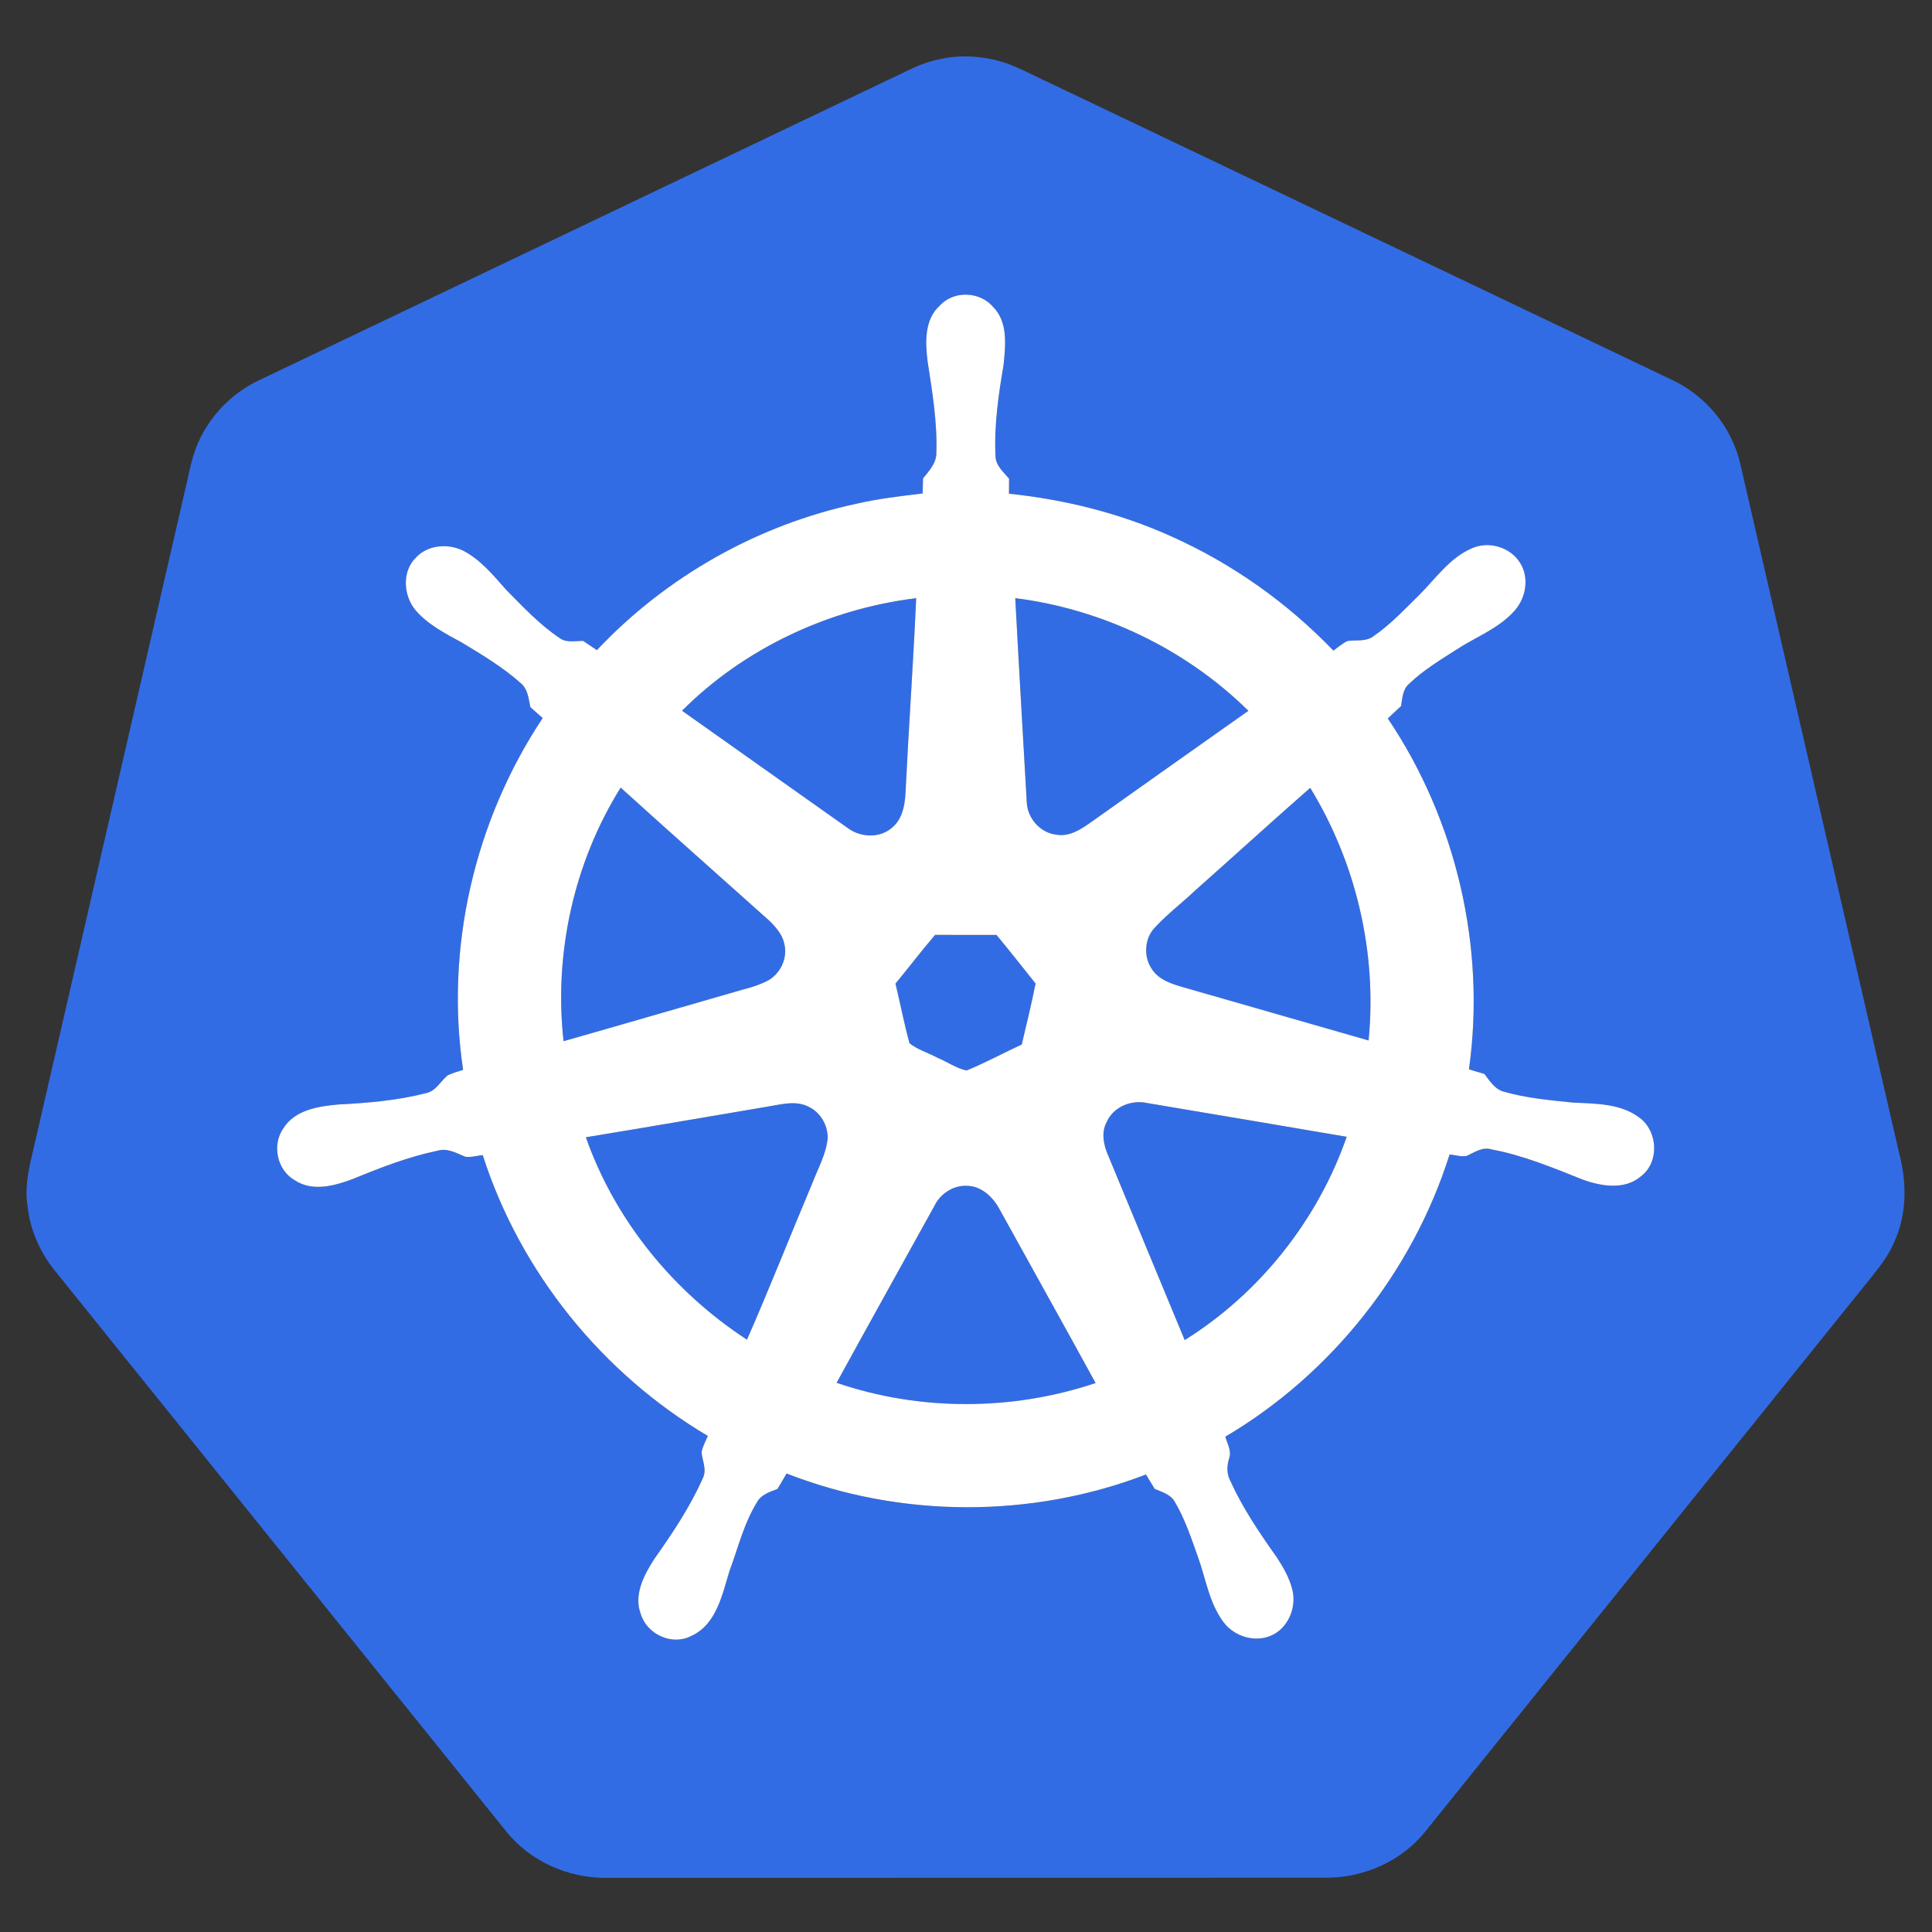
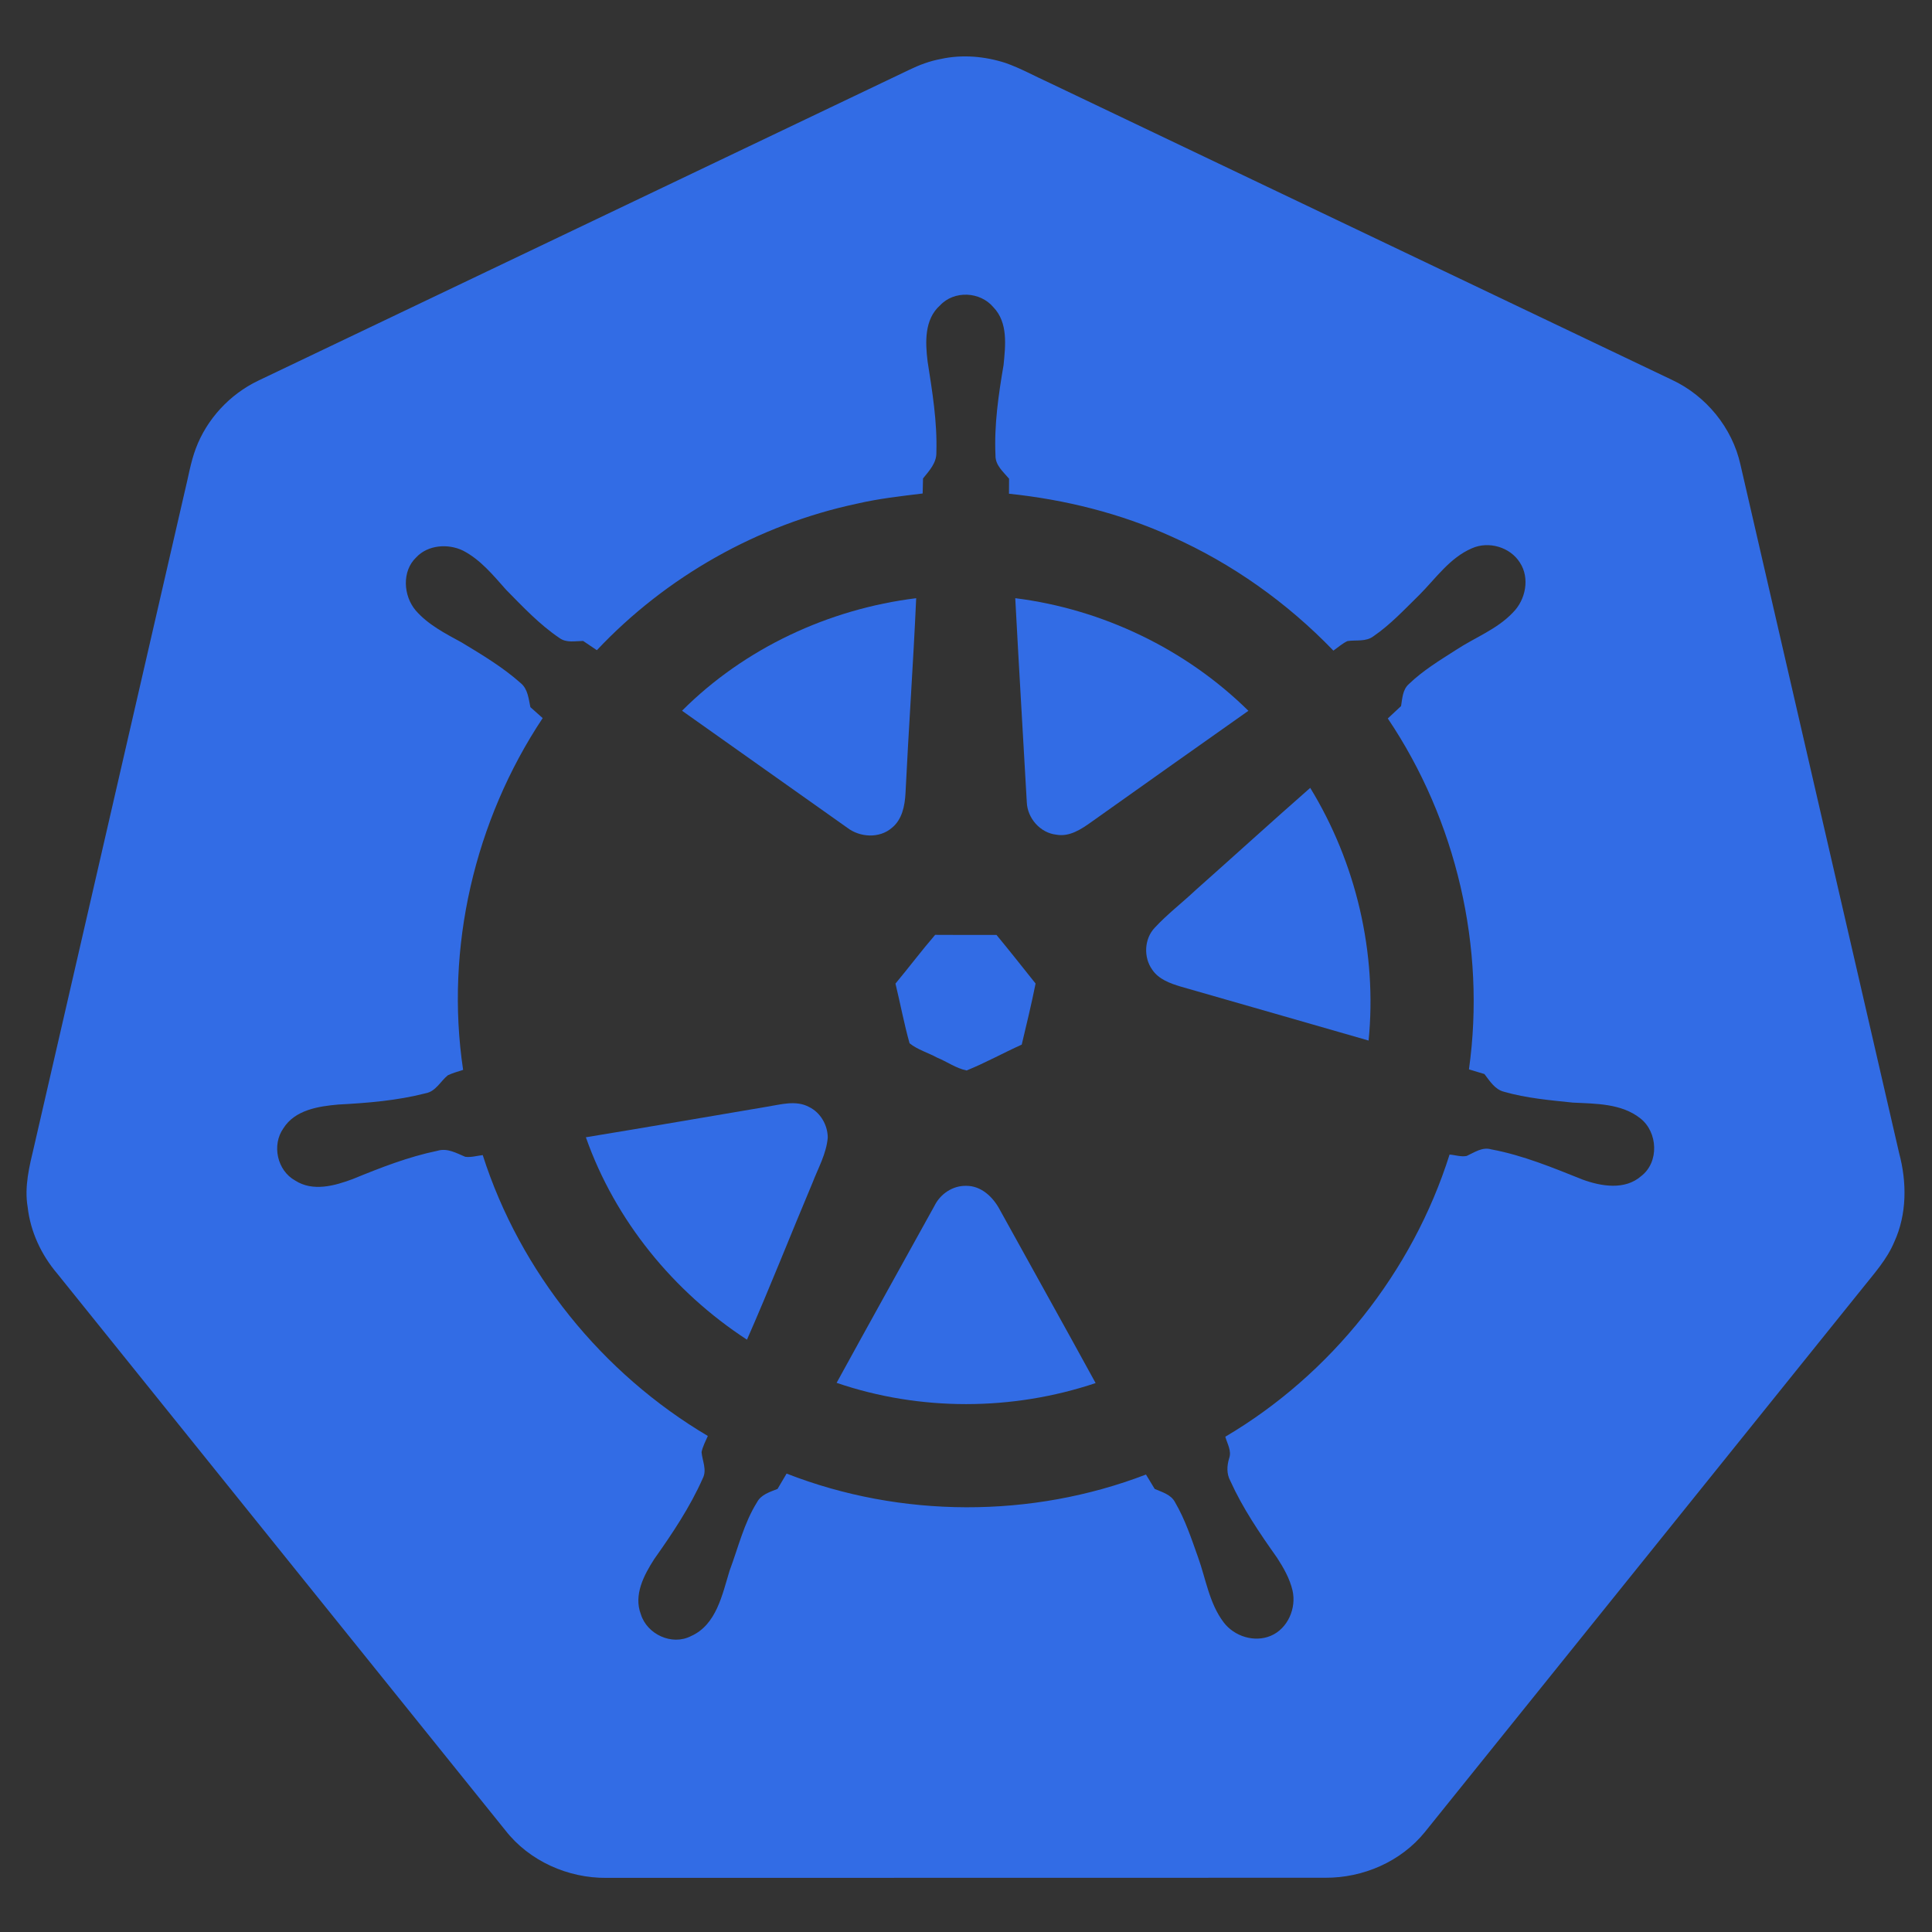
<svg xmlns="http://www.w3.org/2000/svg" width="65" height="65" viewBox="0 0 65 65" fill="none">
  <rect x="0" y="0" width="65" height="65" fill="#333333" stroke="none" />
  <path d="M31.645 1.986C32.369 1.825 33.13 1.892 33.833 2.119C34.34 2.298 34.813 2.562 35.302 2.784C42.285 6.115 49.267 9.448 56.249 12.779C57.399 13.315 58.282 14.392 58.556 15.634C60.337 23.354 62.112 31.075 63.894 38.795C64.157 39.773 64.159 40.852 63.73 41.785C63.482 42.377 63.046 42.855 62.652 43.351C57.746 49.444 52.848 55.543 47.941 61.634C47.134 62.633 45.861 63.182 44.586 63.175C36.528 63.177 28.469 63.176 20.41 63.179C19.109 63.192 17.808 62.613 17.003 61.581C11.974 55.338 6.951 49.09 1.924 42.847C1.388 42.217 1.024 41.437 0.931 40.613C0.813 39.925 0.988 39.236 1.146 38.571C2.836 31.226 4.525 23.882 6.215 16.538C6.335 16.056 6.411 15.561 6.586 15.094C6.956 14.101 7.727 13.269 8.682 12.81C15.986 9.322 23.29 5.836 30.595 2.347C30.929 2.185 31.278 2.054 31.645 1.986ZM31.625 10.276C31.098 10.745 31.129 11.513 31.207 12.154C31.365 13.169 31.536 14.193 31.503 15.225C31.512 15.577 31.259 15.842 31.054 16.097C31.049 16.266 31.045 16.435 31.042 16.603C30.303 16.693 29.563 16.776 28.838 16.944C25.509 17.65 22.413 19.398 20.081 21.875C19.927 21.771 19.773 21.666 19.619 21.564C19.355 21.566 19.059 21.635 18.828 21.469C18.153 21.014 17.593 20.417 17.025 19.84C16.593 19.354 16.168 18.831 15.58 18.526C15.077 18.281 14.396 18.329 14.002 18.753C13.515 19.217 13.568 20.043 13.984 20.536C14.402 21.019 14.983 21.314 15.534 21.616C16.221 22.031 16.917 22.447 17.518 22.982C17.759 23.18 17.784 23.506 17.844 23.791C17.981 23.916 18.119 24.039 18.258 24.16C15.967 27.607 14.967 31.898 15.581 35.995C15.408 36.052 15.229 36.098 15.065 36.178C14.816 36.382 14.661 36.722 14.316 36.783C13.358 37.029 12.366 37.109 11.381 37.161C10.712 37.22 9.924 37.341 9.534 37.961C9.137 38.524 9.325 39.384 9.931 39.718C10.527 40.102 11.261 39.895 11.873 39.666C12.797 39.287 13.735 38.92 14.716 38.717C15.05 38.615 15.355 38.796 15.652 38.919C15.849 38.946 16.046 38.884 16.241 38.862C17.5 42.798 20.261 46.21 23.814 48.311C23.738 48.49 23.642 48.663 23.603 48.855C23.628 49.148 23.79 49.45 23.645 49.735C23.216 50.705 22.621 51.592 22.01 52.455C21.664 52.995 21.311 53.659 21.561 54.311C21.769 54.986 22.608 55.376 23.247 55.045C24.105 54.665 24.299 53.646 24.547 52.841C24.837 52.069 25.028 51.247 25.469 50.542C25.607 50.28 25.905 50.195 26.16 50.093C26.262 49.921 26.363 49.748 26.464 49.577C30.305 51.078 34.706 51.088 38.555 49.609C38.652 49.769 38.749 49.931 38.848 50.093C39.096 50.202 39.397 50.279 39.532 50.54C39.871 51.118 40.082 51.76 40.306 52.389C40.572 53.126 40.684 53.944 41.17 54.584C41.529 55.055 42.201 55.268 42.754 55.035C43.328 54.793 43.623 54.101 43.485 53.508C43.391 53.107 43.183 52.743 42.96 52.401C42.377 51.579 41.806 50.737 41.39 49.817C41.263 49.58 41.277 49.31 41.354 49.062C41.443 48.812 41.289 48.572 41.224 48.337C44.786 46.236 47.524 42.787 48.769 38.844C48.959 38.858 49.153 38.928 49.344 38.891C49.606 38.772 49.869 38.579 50.175 38.67C51.239 38.868 52.246 39.287 53.246 39.686C53.872 39.915 54.669 40.048 55.215 39.569C55.827 39.101 55.779 38.088 55.187 37.626C54.551 37.122 53.687 37.134 52.917 37.096C52.14 37.015 51.352 36.947 50.597 36.73C50.292 36.652 50.121 36.367 49.942 36.135C49.769 36.082 49.594 36.03 49.421 35.978C49.997 31.883 48.998 27.601 46.691 24.172C46.841 24.034 46.99 23.895 47.137 23.755C47.181 23.498 47.188 23.201 47.399 23.015C47.872 22.559 48.439 22.216 48.989 21.864C49.626 21.445 50.367 21.172 50.899 20.609C51.329 20.182 51.477 19.452 51.136 18.929C50.808 18.406 50.088 18.196 49.525 18.445C48.779 18.762 48.307 19.458 47.753 20.014C47.257 20.499 46.782 21.014 46.207 21.407C45.954 21.599 45.625 21.524 45.334 21.568C45.161 21.65 45.016 21.778 44.861 21.89C43.311 20.28 41.458 18.962 39.416 18.052C37.689 17.269 35.829 16.808 33.946 16.611C33.947 16.443 33.947 16.274 33.949 16.105C33.755 15.874 33.484 15.654 33.492 15.322C33.444 14.3 33.593 13.282 33.764 12.279C33.828 11.627 33.92 10.852 33.421 10.336C32.976 9.806 32.1 9.764 31.625 10.276Z" fill="#326CE5" />
-   <path d="M22.946 23.912C25.046 21.81 27.882 20.488 30.824 20.126C30.727 22.317 30.57 24.505 30.464 26.696C30.441 27.113 30.35 27.575 30.007 27.851C29.589 28.215 28.93 28.176 28.503 27.847C26.648 26.539 24.801 25.22 22.946 23.912Z" fill="#326CE5" />
+   <path d="M22.946 23.912C25.046 21.81 27.882 20.488 30.824 20.126C30.727 22.317 30.57 24.505 30.464 26.696C30.441 27.113 30.35 27.575 30.007 27.851C29.589 28.215 28.93 28.176 28.503 27.847C26.648 26.539 24.801 25.22 22.946 23.912" fill="#326CE5" />
  <path d="M34.157 20.125C37.09 20.494 39.894 21.837 42.001 23.914C40.235 25.158 38.474 26.409 36.712 27.659C36.373 27.901 35.981 28.161 35.541 28.082C34.997 28.023 34.563 27.527 34.545 26.983C34.415 24.697 34.279 22.412 34.157 20.125Z" fill="#326CE5" />
-   <path d="M18.96 35.03C18.631 32.081 19.308 29.019 20.882 26.499C22.54 28.003 24.219 29.485 25.885 30.979C26.108 31.197 26.329 31.449 26.39 31.765C26.505 32.244 26.251 32.777 25.814 33.003C25.425 33.204 24.99 33.285 24.575 33.414C22.702 33.952 20.834 34.499 18.96 35.03Z" fill="#326CE5" />
  <path d="M40.223 29.949C41.512 28.805 42.786 27.643 44.081 26.507C45.626 29.033 46.336 32.059 46.045 35.008C43.938 34.406 41.834 33.793 39.725 33.193C39.368 33.086 38.981 32.947 38.765 32.623C38.467 32.208 38.495 31.583 38.852 31.21C39.274 30.754 39.771 30.375 40.223 29.949Z" fill="#326CE5" />
  <path d="M30.127 33.092C30.578 32.55 31.002 31.986 31.462 31.452C32.151 31.458 32.838 31.454 33.526 31.455C33.973 31.994 34.404 32.544 34.841 33.09C34.704 33.779 34.537 34.461 34.375 35.145C33.752 35.426 33.152 35.759 32.52 36.015C32.165 35.941 31.859 35.718 31.525 35.581C31.221 35.415 30.871 35.317 30.601 35.1C30.415 34.438 30.29 33.76 30.127 33.092Z" fill="#326CE5" />
  <path d="M25.795 37.236C26.263 37.162 26.78 37.003 27.226 37.246C27.607 37.434 27.845 37.851 27.849 38.272C27.803 38.818 27.524 39.302 27.331 39.805C26.592 41.559 25.897 43.331 25.131 45.072C22.658 43.461 20.692 41.054 19.711 38.262C21.741 37.93 23.767 37.578 25.795 37.236Z" fill="#326CE5" />
-   <path d="M37.236 37.745C37.462 37.236 38.063 36.992 38.594 37.11C40.832 37.488 43.072 37.864 45.309 38.247C44.334 41.049 42.378 43.516 39.858 45.087C38.995 43.013 38.139 40.936 37.278 38.862C37.126 38.512 37.043 38.097 37.236 37.745Z" fill="#326CE5" />
  <path d="M31.44 40.567C31.636 40.168 32.051 39.888 32.502 39.896C33.011 39.89 33.411 40.273 33.636 40.698C34.709 42.643 35.795 44.583 36.861 46.532C34.056 47.472 30.949 47.482 28.147 46.524C29.238 44.534 30.342 42.551 31.44 40.567Z" fill="#326CE5" />
-   <path d="M31.625 10.275C32.1 9.763 32.976 9.805 33.421 10.335C33.92 10.851 33.828 11.626 33.764 12.278C33.593 13.281 33.444 14.299 33.492 15.32C33.484 15.652 33.755 15.873 33.949 16.105C33.947 16.273 33.947 16.442 33.946 16.61C35.829 16.807 37.689 17.268 39.416 18.05C41.458 18.962 43.311 20.279 44.861 21.889C45.016 21.777 45.161 21.649 45.334 21.567C45.625 21.523 45.954 21.598 46.207 21.406C46.782 21.013 47.257 20.498 47.753 20.013C48.307 19.457 48.779 18.761 49.525 18.445C50.088 18.195 50.808 18.405 51.136 18.928C51.477 19.451 51.329 20.181 50.899 20.608C50.367 21.172 49.626 21.444 48.989 21.863C48.439 22.215 47.871 22.558 47.399 23.014C47.188 23.2 47.181 23.497 47.137 23.754C46.99 23.894 46.841 24.032 46.691 24.171C48.998 27.6 49.997 31.882 49.421 35.977C49.594 36.029 49.769 36.081 49.942 36.134C50.121 36.366 50.292 36.651 50.597 36.729C51.352 36.946 52.14 37.014 52.917 37.095C53.687 37.133 54.551 37.121 55.187 37.625C55.779 38.087 55.827 39.1 55.215 39.569C54.669 40.047 53.872 39.914 53.246 39.685C52.246 39.286 51.239 38.867 50.175 38.669C49.869 38.578 49.606 38.771 49.344 38.89C49.153 38.927 48.959 38.856 48.769 38.843C47.524 42.786 44.786 46.235 41.224 48.336C41.289 48.571 41.443 48.811 41.354 49.06C41.277 49.309 41.263 49.578 41.39 49.816C41.806 50.736 42.377 51.578 42.96 52.4C43.183 52.742 43.391 53.106 43.485 53.507C43.623 54.1 43.328 54.792 42.754 55.034C42.201 55.267 41.529 55.054 41.17 54.583C40.684 53.943 40.572 53.125 40.306 52.388C40.082 51.759 39.871 51.117 39.532 50.539C39.397 50.278 39.096 50.201 38.848 50.092C38.749 49.93 38.652 49.768 38.555 49.608C34.706 51.087 30.305 51.077 26.464 49.575C26.363 49.747 26.262 49.92 26.16 50.092C25.904 50.194 25.607 50.279 25.469 50.541C25.028 51.246 24.837 52.068 24.547 52.84C24.299 53.645 24.105 54.664 23.247 55.044C22.608 55.375 21.769 54.985 21.561 54.31C21.311 53.658 21.664 52.994 22.01 52.454C22.621 51.59 23.216 50.704 23.645 49.734C23.79 49.449 23.628 49.147 23.603 48.854C23.642 48.662 23.738 48.489 23.814 48.31C20.261 46.209 17.5 42.797 16.241 38.861C16.046 38.883 15.849 38.945 15.652 38.917C15.355 38.795 15.05 38.614 14.716 38.716C13.735 38.919 12.797 39.286 11.873 39.665C11.261 39.894 10.527 40.101 9.931 39.717C9.324 39.383 9.137 38.523 9.534 37.96C9.924 37.34 10.712 37.219 11.381 37.16C12.366 37.108 13.357 37.028 14.316 36.782C14.661 36.721 14.816 36.38 15.065 36.177C15.229 36.097 15.408 36.051 15.581 35.995C14.967 31.896 15.967 27.605 18.258 24.159C18.119 24.038 17.981 23.915 17.843 23.79C17.784 23.505 17.759 23.179 17.517 22.981C16.917 22.446 16.221 22.03 15.534 21.615C14.982 21.313 14.402 21.018 13.984 20.535C13.568 20.042 13.515 19.216 14.001 18.752C14.396 18.328 15.077 18.28 15.58 18.525C16.168 18.83 16.593 19.352 17.025 19.839C17.593 20.416 18.153 21.013 18.828 21.468C19.059 21.634 19.355 21.564 19.619 21.562C19.773 21.665 19.927 21.77 20.081 21.874C22.413 19.397 25.508 17.649 28.838 16.943C29.563 16.775 30.303 16.692 31.042 16.602C31.045 16.434 31.049 16.265 31.054 16.096C31.259 15.841 31.512 15.576 31.503 15.224C31.536 14.192 31.364 13.168 31.207 12.153C31.129 11.512 31.097 10.744 31.625 10.275ZM22.946 23.912C24.8 25.22 26.648 26.538 28.503 27.846C28.93 28.175 29.589 28.215 30.007 27.85C30.35 27.574 30.441 27.113 30.464 26.695C30.57 24.505 30.727 22.316 30.824 20.125C27.882 20.487 25.046 21.809 22.946 23.912ZM34.157 20.124C34.278 22.412 34.414 24.697 34.544 26.983C34.563 27.526 34.996 28.022 35.541 28.082C35.98 28.16 36.373 27.9 36.712 27.658C38.474 26.408 40.235 25.158 42.001 23.914C39.894 21.837 37.09 20.493 34.157 20.124ZM18.96 35.03C20.834 34.498 22.702 33.951 24.575 33.414C24.989 33.285 25.425 33.204 25.814 33.002C26.251 32.776 26.505 32.244 26.39 31.764C26.329 31.449 26.108 31.197 25.885 30.978C24.219 29.484 22.54 28.003 20.882 26.498C19.308 29.018 18.631 32.08 18.96 35.03ZM40.223 29.948C39.771 30.374 39.274 30.753 38.852 31.209C38.495 31.582 38.467 32.206 38.765 32.622C38.981 32.946 39.368 33.085 39.725 33.191C41.834 33.792 43.938 34.405 46.045 35.006C46.336 32.058 45.626 29.031 44.081 26.506C42.786 27.642 41.512 28.804 40.223 29.948ZM30.127 33.092C30.29 33.759 30.415 34.438 30.601 35.1C30.871 35.316 31.22 35.415 31.525 35.58C31.859 35.717 32.165 35.941 32.519 36.015C33.152 35.759 33.752 35.426 34.375 35.144C34.536 34.461 34.704 33.778 34.841 33.09C34.404 32.543 33.973 31.993 33.526 31.455C32.838 31.454 32.151 31.458 31.462 31.452C31.002 31.986 30.577 32.55 30.127 33.092ZM25.795 37.236C23.767 37.578 21.741 37.93 19.711 38.262C20.691 41.054 22.658 43.461 25.131 45.072C25.896 43.331 26.592 41.559 27.331 39.805C27.523 39.302 27.803 38.818 27.848 38.272C27.844 37.851 27.607 37.434 27.226 37.246C26.78 37.003 26.263 37.163 25.795 37.236ZM37.236 37.744C37.043 38.097 37.126 38.511 37.278 38.862C38.139 40.935 38.995 43.013 39.858 45.086C42.378 43.515 44.334 41.048 45.309 38.246C43.072 37.863 40.832 37.487 38.594 37.11C38.063 36.992 37.462 37.236 37.236 37.744ZM31.44 40.566C30.342 42.55 29.238 44.533 28.147 46.523C30.949 47.481 34.056 47.471 36.861 46.531C35.795 44.582 34.709 42.642 33.636 40.697C33.411 40.272 33.011 39.888 32.502 39.895C32.051 39.886 31.636 40.167 31.44 40.566Z" fill="white" />
</svg>